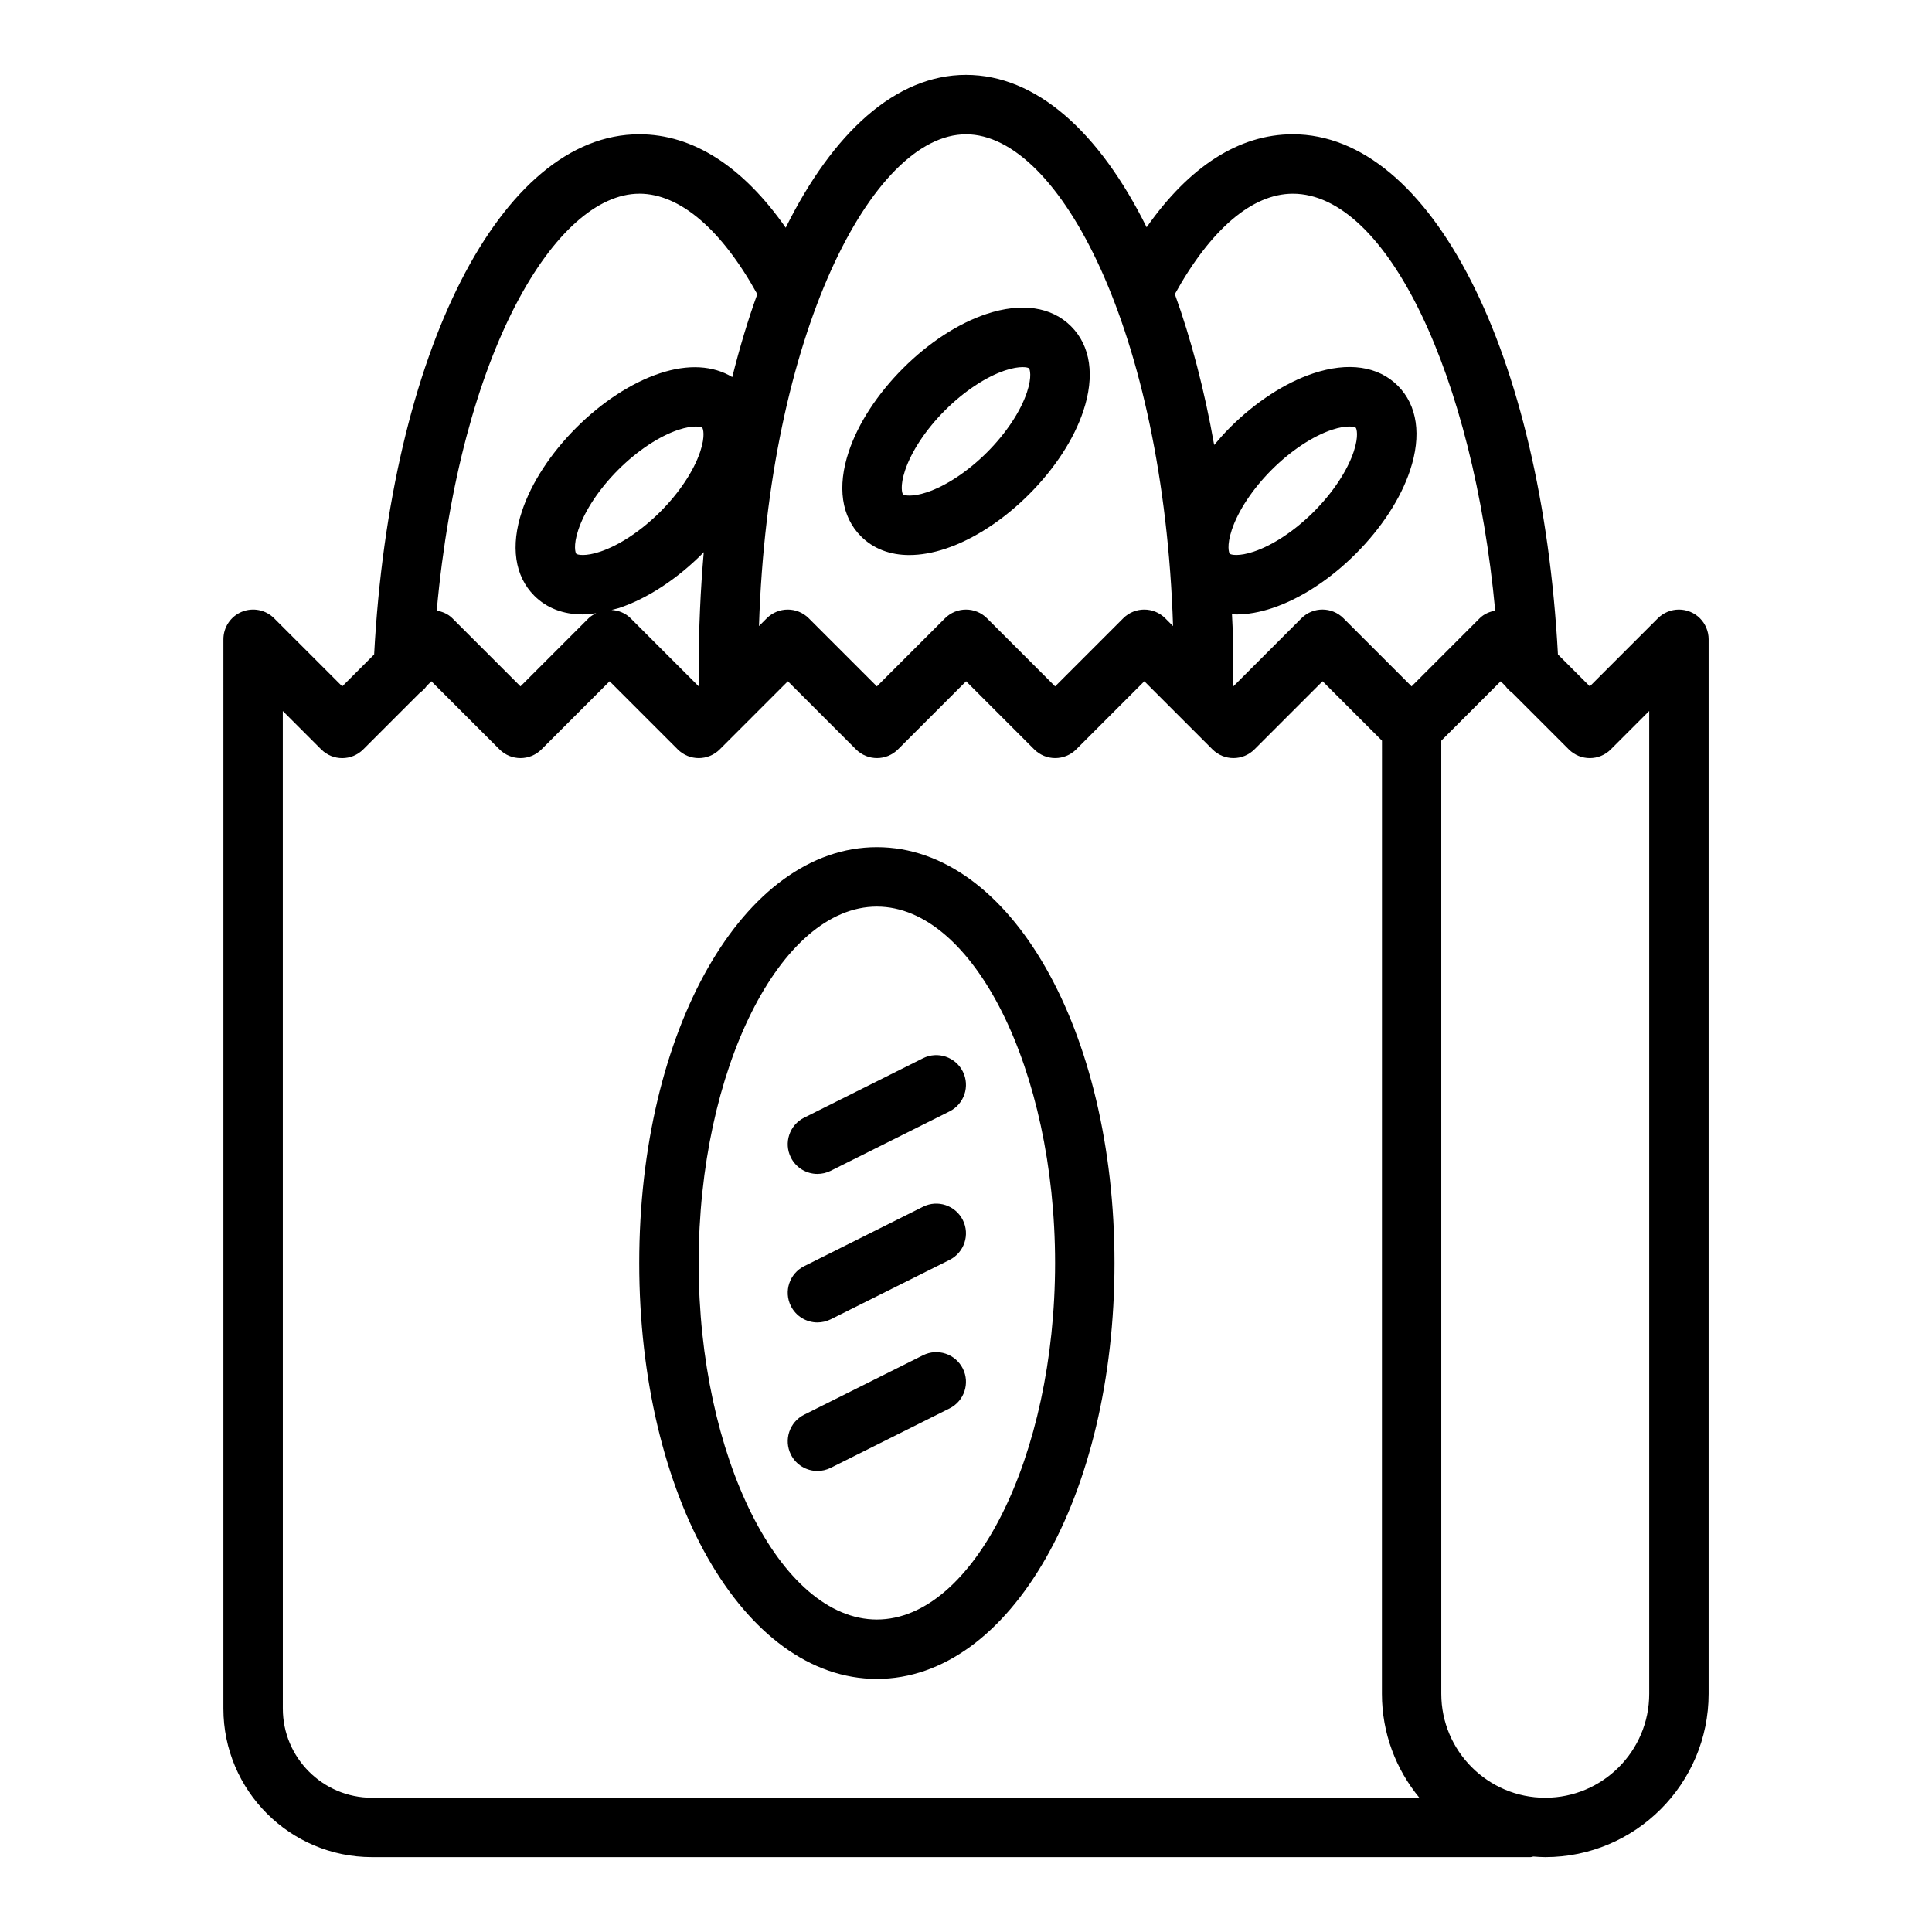
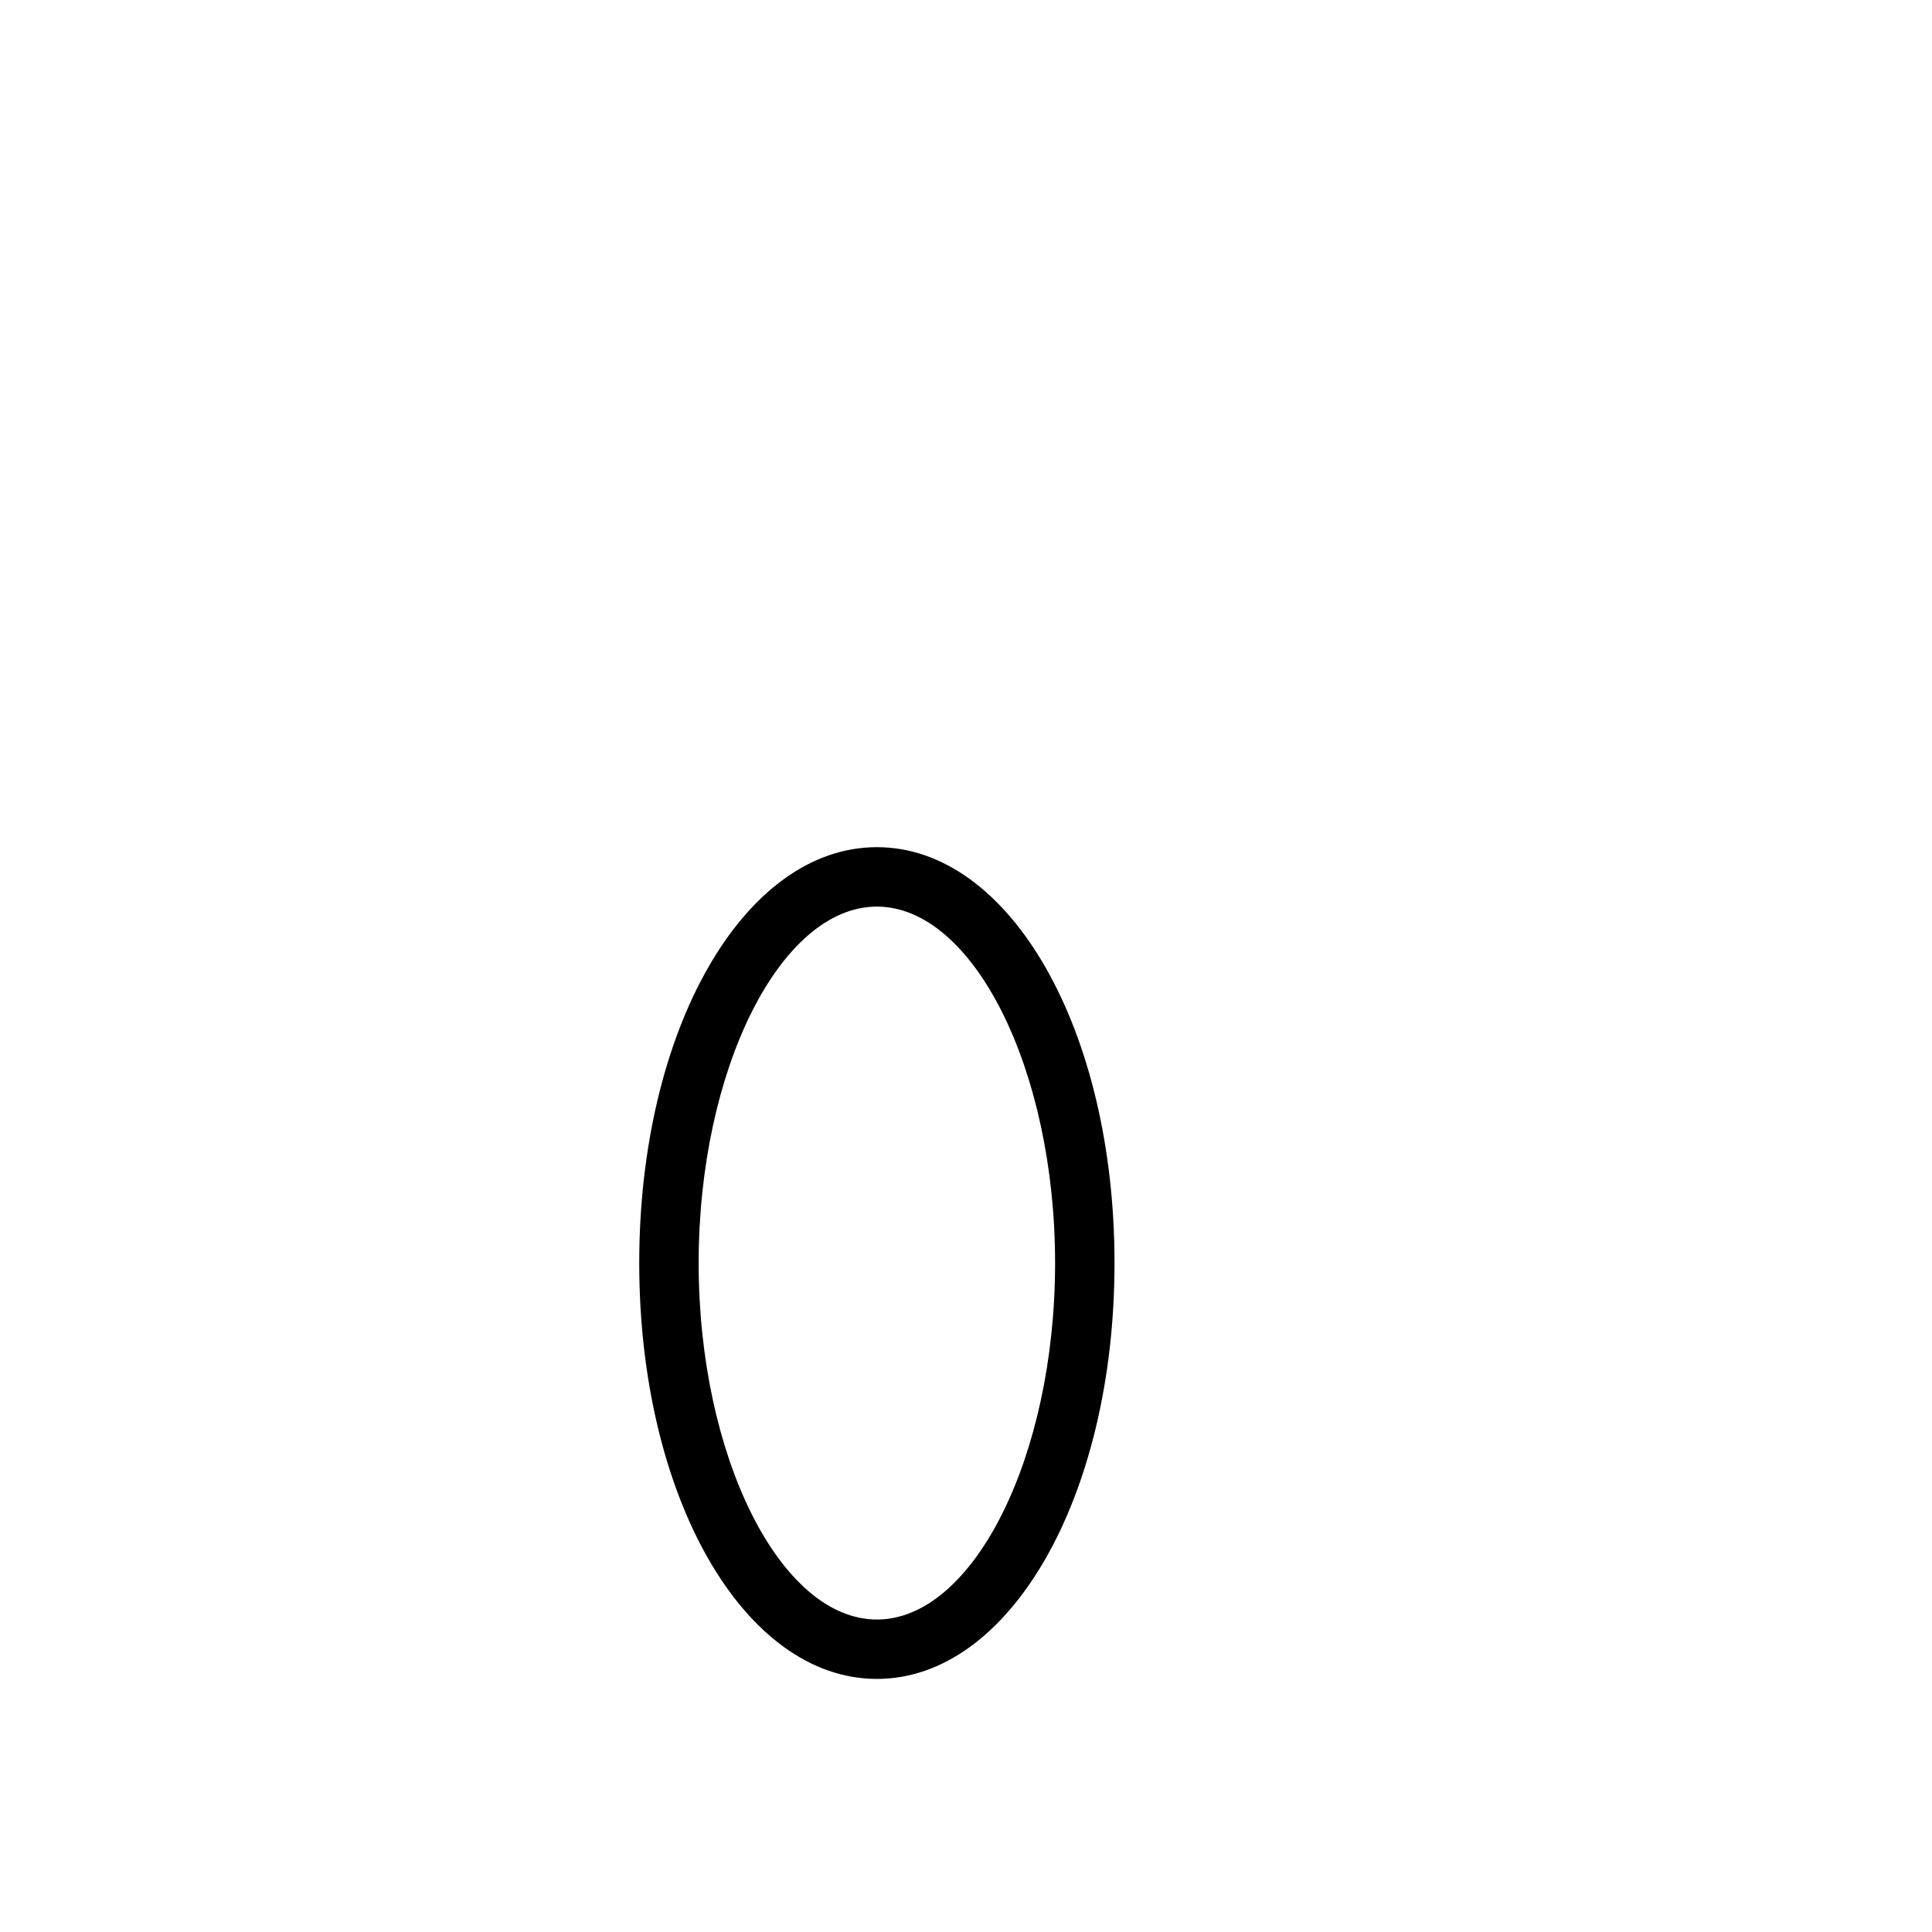
<svg xmlns="http://www.w3.org/2000/svg" fill="#000000" width="800px" height="800px" version="1.1" viewBox="144 144 512 512">
  <g>
-     <path d="m242.56 636.16h307.01c0.285 0 0.52-0.133 0.789-0.156 1.047 0.078 2.086 0.156 3.148 0.156 23.867 0 43.297-19.422 43.297-43.297v-279.46c0-1.023-0.203-2.047-0.605-3.008-0.797-1.93-2.332-3.465-4.258-4.258-1.922-0.797-4.094-0.797-6.016 0-0.969 0.402-1.836 0.977-2.566 1.707l-18.043 18.043-8.445-8.445c-4.32-80.074-33.598-137.86-70.273-137.86-14.258 0-27.441 8.551-38.73 24.641-12.523-25.223-29.23-40.383-47.863-40.383s-35.266 15.305-47.781 40.5c-11.305-16.168-24.52-24.758-38.809-24.758-36.699 0-65.969 57.789-70.266 137.86l-8.453 8.453-18.051-18.051c-2.242-2.25-5.629-2.922-8.582-1.707-2.945 1.219-4.856 4.094-4.856 7.273l-0.004 283.39c0 21.703 17.656 39.359 39.359 39.359zm328.32-293.57 10.18-10.18v260.46c0 15.191-12.359 27.551-27.551 27.551s-27.551-12.359-27.551-27.551l-0.004-252.58 15.742-15.742 1.242 1.242c0.512 0.707 1.102 1.309 1.812 1.812l14.996 14.996c3.078 3.078 8.055 3.078 11.133 0zm-84.285-147.26c25.023 0 47.84 48.305 53.648 110.49-1.496 0.285-2.945 0.867-4.109 2.023l-18.051 18.051-18.051-18.051c-3.078-3.078-8.055-3.078-11.133 0l-18.051 18.051-0.016-0.016-0.062-12.43v-0.156c-0.047-2.219-0.195-4.359-0.285-6.551 0.371 0.016 0.715 0.094 1.094 0.094 2.984 0 6.219-0.559 9.637-1.699 7.445-2.481 15.281-7.59 22.082-14.391 6.801-6.801 11.91-14.633 14.383-22.082 3.102-9.281 1.945-17.254-3.25-22.449-5.188-5.188-13.152-6.352-22.449-3.25-7.445 2.481-15.289 7.59-22.082 14.391-1.473 1.473-2.824 3.016-4.133 4.566-2.59-14.617-6.109-28.039-10.422-39.98 9.469-17.129 20.484-26.609 31.25-26.609zm-16.152 89.078c1.699-5.094 5.559-10.902 10.586-15.926 5.031-5.023 10.832-8.879 15.926-10.578 2.016-0.668 3.559-0.875 4.621-0.875 0.992 0 1.566 0.172 1.715 0.324 0.188 0.188 0.875 2.07-0.543 6.336-1.699 5.094-5.559 10.902-10.586 15.926-5.031 5.023-10.832 8.879-15.926 10.578-3.898 1.309-6.039 0.852-6.336 0.551-0.188-0.188-0.875-2.07 0.543-6.336zm-70.438-104.82c24.766 0 52.34 52.277 54.867 130.33l-2.07-2.07c-3.078-3.078-8.055-3.078-11.133 0l-18.051 18.051-18.051-18.051c-3.078-3.078-8.055-3.078-11.133 0l-18.051 18.051-18.051-18.051c-3.078-3.078-8.055-3.078-11.133 0l-2.062 2.062c2.504-77.336 30-130.32 54.859-130.32zm-96.953 110.61c-3.898 1.309-6.039 0.852-6.336 0.551-0.188-0.188-0.875-2.07 0.543-6.336 1.699-5.094 5.559-10.902 10.586-15.926 5.031-5.023 10.832-8.879 15.926-10.578 2.016-0.668 3.559-0.875 4.621-0.875 0.992 0 1.566 0.172 1.715 0.324 0.188 0.188 0.875 2.07-0.543 6.336-1.699 5.094-5.559 10.902-10.586 15.926-5.031 5.023-10.832 8.879-15.926 10.578zm4.984 14.934c7.445-2.481 15.281-7.59 22.082-14.391 0.133-0.133 0.25-0.285 0.387-0.426-0.867 9.988-1.34 20.324-1.34 30.961 0 1.535 0.031 3.055 0.039 4.574l-0.039 0.039-18.051-18.051c-1.402-1.402-3.211-2.078-5.047-2.203 0.66-0.18 1.289-0.285 1.969-0.504zm5.383-109.81c10.77 0 21.789 9.484 31.27 26.633-2.481 6.856-4.691 14.211-6.629 21.973-5.031-3.039-11.652-3.512-19.254-0.977-7.445 2.481-15.289 7.59-22.082 14.391-6.793 6.793-11.91 14.633-14.383 22.082-3.102 9.281-1.945 17.254 3.25 22.449 3.281 3.281 7.676 4.953 12.816 4.953 1.148 0 2.371-0.156 3.59-0.324-0.707 0.363-1.418 0.738-2.016 1.34l-18.051 18.051-18.051-18.051c-1.164-1.164-2.629-1.746-4.141-2.031 6.211-68.645 31.66-110.48 53.68-110.48zm-94.473 137.1 10.18 10.18c3.078 3.078 8.055 3.078 11.133 0l14.98-14.98c0.73-0.512 1.34-1.125 1.859-1.859l1.219-1.219 18.051 18.051c3.078 3.078 8.055 3.078 11.133 0l18.051-18.051 18.051 18.051c3.078 3.078 8.055 3.078 11.133 0l7.574-7.574c0.285-0.262 0.551-0.504 0.805-0.805l9.676-9.676 18.051 18.051c3.078 3.078 8.055 3.078 11.133 0l18.051-18.051 18.051 18.051c3.078 3.078 8.055 3.078 11.133 0l18.051-18.051 18.051 18.051c3.078 3.078 8.055 3.078 11.133 0l18.051-18.051 15.742 15.742-0.016 252.59c0 10.453 3.731 20.059 9.926 27.551h-277.58c-13.02 0-23.617-10.598-23.617-23.617z" />
-     <path d="m384.99 291.09c2.984 0 6.219-0.559 9.637-1.699 7.445-2.481 15.281-7.59 22.082-14.391s11.91-14.633 14.383-22.082c3.102-9.281 1.945-17.254-3.25-22.449-5.188-5.188-13.145-6.352-22.449-3.25-7.445 2.481-15.289 7.59-22.082 14.391-6.793 6.793-11.91 14.633-14.383 22.082-3.102 9.281-1.945 17.254 3.25 22.449 3.281 3.281 7.676 4.953 12.816 4.953zm-1.141-22.418c1.699-5.094 5.559-10.902 10.586-15.926 5.031-5.023 10.832-8.879 15.926-10.578 2.016-0.668 3.559-0.875 4.621-0.875 0.992 0 1.566 0.172 1.715 0.324 0.188 0.188 0.875 2.07-0.543 6.336-1.699 5.094-5.559 10.902-10.586 15.926-5.031 5.023-10.832 8.879-15.926 10.578-3.898 1.301-6.031 0.852-6.336 0.551-0.188-0.188-0.875-2.07 0.543-6.336z" />
    <path d="m376.38 588.93c35.312 0 62.977-48.406 62.977-110.21 0-61.805-27.664-110.21-62.977-110.21s-62.977 48.406-62.977 110.21c0 61.805 27.664 110.21 62.977 110.21zm0-204.67c25.602 0 47.23 43.258 47.23 94.465s-21.633 94.465-47.23 94.465c-25.602 0-47.23-43.258-47.23-94.465s21.633-94.465 47.23-94.465z" />
-     <path d="m360.64 455.1c1.18 0 2.387-0.27 3.512-0.828l31.488-15.742c3.891-1.945 5.465-6.676 3.519-10.562-1.953-3.891-6.676-5.465-10.562-3.519l-31.488 15.742c-3.891 1.945-5.465 6.676-3.519 10.562 1.387 2.762 4.156 4.352 7.055 4.352z" />
-     <path d="m360.64 494.46c1.18 0 2.387-0.27 3.512-0.828l31.488-15.742c3.891-1.945 5.465-6.676 3.519-10.562-1.953-3.891-6.676-5.473-10.562-3.519l-31.488 15.742c-3.891 1.945-5.465 6.676-3.519 10.562 1.387 2.762 4.156 4.352 7.055 4.352z" />
-     <path d="m360.64 533.82c1.18 0 2.387-0.27 3.512-0.828l31.488-15.742c3.891-1.945 5.465-6.676 3.519-10.562-1.953-3.891-6.676-5.465-10.562-3.519l-31.488 15.742c-3.891 1.945-5.465 6.676-3.519 10.562 1.387 2.762 4.156 4.352 7.055 4.352z" />
  </g>
</svg>